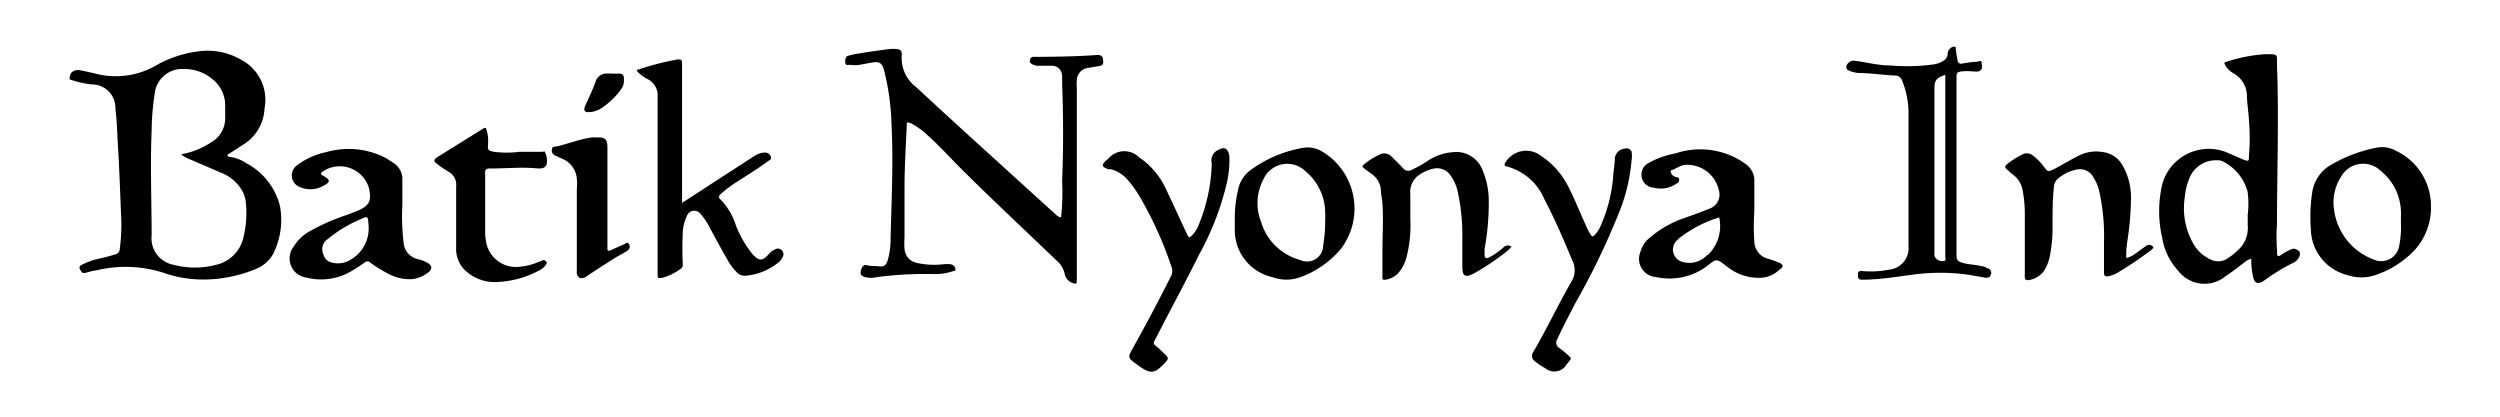
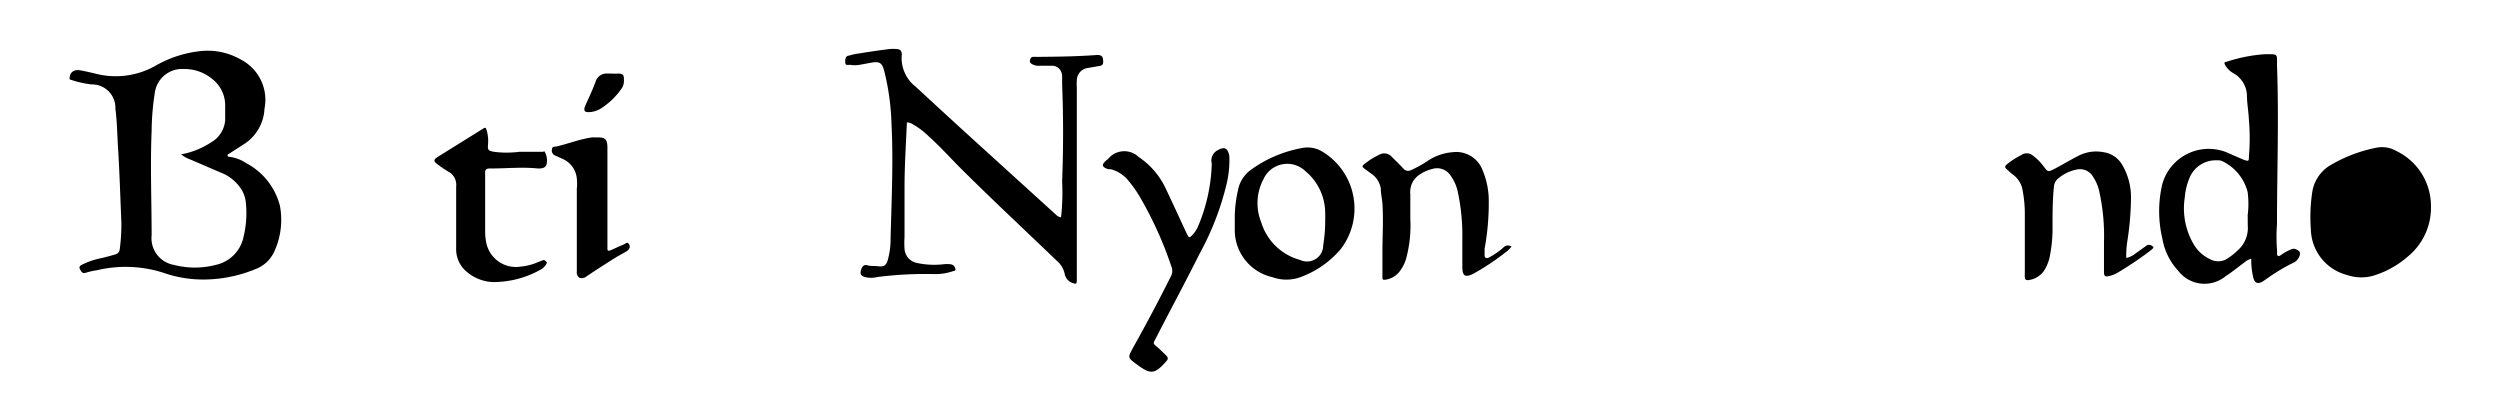
<svg xmlns="http://www.w3.org/2000/svg" id="Layer_1" data-name="Layer 1" viewBox="0 0 138 23">
  <title>batiknyonya</title>
-   <path d="M109.69,14.8a.91.91,0,0,0-.35-.12c-.34-.07-.68-.08-1-.17S108,14.33,108,14V4.31c0-.27,0-.34.32-.37s.4,0,.61,0a1,1,0,0,0,.3,0c.24-.09.17-.3.16-.47s-.18-.07-.26-.06c-.28,0-.55.06-.83.1a.19.19,0,0,1-.24-.17,6.32,6.32,0,0,1-.11-.76h-.14a.43.43,0,0,0-.3.4.47.47,0,0,1-.24.38,1.44,1.44,0,0,1-.5.19,10.75,10.75,0,0,1-2.47.06c-.63,0-1.25-.17-1.88-.25a.43.43,0,0,0-.5.29c0,.1,0,.16.07.21a1.59,1.59,0,0,0,.61.17c.65,0,1.3.11,2,.14a.4.4,0,0,1,.4.29,4.74,4.74,0,0,1,.35,1.78c0,1.16,0,2.32,0,3.48s0,2.57,0,3.85a1.2,1.2,0,0,1-1.1,1.32,5.31,5.31,0,0,1-1.49.07c-.25,0-.19.13-.2.27s.06.21.22.21c.92,0,1.83-.15,2.74-.27a11.15,11.15,0,0,1,3.16,0l.93.16c.11,0,.23,0,.27-.14A.26.26,0,0,0,109.69,14.8Zm-2.41-.39a.46.46,0,0,1-.5-.29,1.27,1.27,0,0,1,0-.2v-9c0-.48.09-.61.6-.79v10C107.37,14.23,107.47,14.39,107.28,14.41Z" />
  <path d="M13.58,9a2.09,2.09,0,0,0-.89-.34s-.12,0-.13-.07.06-.09.11-.12L13.4,8a2.46,2.46,0,0,0,1.2-2,2.5,2.5,0,0,0-1.32-2.72,3.69,3.69,0,0,0-2.37-.44,6.31,6.31,0,0,0-2.38.82,4.46,4.46,0,0,1-3.28.4C5,4,4.7,3.93,4.42,3.88s-.51.07-.56.31,0,.19.13.24a5.57,5.57,0,0,0,1.06.23A1.29,1.29,0,0,1,6.37,6c.09.68.1,1.38.14,2.07.09,1.4.13,2.81.19,4.22a10.22,10.22,0,0,1-.09,1.46.31.31,0,0,1-.24.29q-.39.12-.78.21a4,4,0,0,0-1,.33c-.1.05-.26.11-.18.27s.14.27.35.2a3.51,3.51,0,0,1,.58-.13A6.85,6.85,0,0,1,9,15.05a6.63,6.63,0,0,0,2.21.38,7.6,7.6,0,0,0,3-.62,1.85,1.85,0,0,0,.91-.88,4.19,4.19,0,0,0,.33-2.58A3.7,3.7,0,0,0,13.58,9Zm-.15,4.14a2,2,0,0,1-1.51,1.48,4.6,4.6,0,0,1-2.33,0A1.49,1.49,0,0,1,8.37,13c0-1.92-.08-3.85,0-5.77a14.33,14.33,0,0,1,.17-2.07,1.52,1.52,0,0,1,1.61-1.35,2.39,2.39,0,0,1,1.59.57,1.84,1.84,0,0,1,.69,1.45c0,.26,0,.52,0,.79a1.54,1.54,0,0,1-.78,1.24A4.45,4.45,0,0,1,10,8.52a1.7,1.7,0,0,0,.52.29l1.65.71a2.36,2.36,0,0,1,1.14.91,1.68,1.68,0,0,1,.26.75A5.56,5.56,0,0,1,13.43,13.13Z" />
  <path d="M60.89,3.32c0-.22-.13-.31-.4-.28-1.09.08-2.18.09-3.26.1a1.38,1.38,0,0,0-.2,0c-.12,0-.16.1-.18.21s.06.15.14.2a.69.69,0,0,0,.38.08c.24,0,.48,0,.72,0s.51.18.54.55c0,.16,0,.32,0,.48.07,1.78.07,3.56,0,5.34A12.73,12.73,0,0,1,58.57,12a.5.5,0,0,1-.26-.13L54.05,8q-1.75-1.59-3.5-3.21A2,2,0,0,1,49.78,3c0-.19-.09-.27-.25-.29a2.36,2.36,0,0,0-.46,0c-.55.07-1.1.15-1.64.24a2.66,2.66,0,0,0-.56.12c-.2,0-.23.23-.21.4s.18.1.28.11a1.67,1.67,0,0,0,.5,0l.65-.12c.46-.08.6,0,.72.46a13.51,13.51,0,0,1,.4,2.9c.11,2.13,0,4.26-.05,6.39A4.17,4.17,0,0,1,49,14.37c-.09.29-.21.36-.5.33s-.42,0-.64-.06-.32.16-.35.35.08.25.22.3a1.43,1.43,0,0,0,.71,0,21.24,21.24,0,0,1,3.19-.16,3,3,0,0,0,1-.17c.12,0,.13-.09.09-.18a.3.3,0,0,0-.23-.19,1.55,1.55,0,0,0-.43,0,4.51,4.51,0,0,1-1.42-.07.85.85,0,0,1-.71-.78,4.87,4.87,0,0,1,0-.66c0-.91,0-1.82,0-2.73,0-1.2.08-2.39.13-3.59a.54.54,0,0,1,.31.09,4.24,4.24,0,0,1,.89.67c.58.52,1.1,1.09,1.64,1.64,1.78,1.78,3.61,3.48,5.42,5.22a1.33,1.33,0,0,1,.45.73.65.65,0,0,0,.41.5c.23.09.26.07.26-.17q0-5.31,0-10.64a2.11,2.11,0,0,1,0-.35.7.7,0,0,1,.62-.7l.58-.1C60.86,3.63,60.92,3.54,60.89,3.32Z" />
  <path d="M126.48,13.76a2.86,2.86,0,0,0-.59.33c-.13.08-.18.06-.2-.09a1.42,1.42,0,0,0,0-.22,9.32,9.32,0,0,1,0-1.4c0-2.92.11-5.85,0-8.77,0-.66.07-.61-.63-.62a8.51,8.51,0,0,0-2.18.43c-.12,0-.09.09-.06.16a1.27,1.27,0,0,0,.53.5,1.46,1.46,0,0,1,.68,1.15c0,.46.09.93.11,1.39a11.54,11.54,0,0,1,0,2c0,.28,0,.3-.31.19l-.94-.41a2.66,2.66,0,0,0-3.53,1.76,6.53,6.53,0,0,0,0,3,3.48,3.48,0,0,0,.88,1.79,1.83,1.83,0,0,0,2.61.3c.37-.24.71-.52,1.06-.78a1,1,0,0,1,.36-.19v.21a4.17,4.17,0,0,0,.1.78c.07.37.27.45.59.23l.27-.19a10.77,10.77,0,0,1,1.31-.78.66.66,0,0,0,.38-.37.3.3,0,0,0,0-.29C126.67,13.68,126.57,13.73,126.48,13.76Zm-2.4-1.26a1.64,1.64,0,0,1-.57,1.33,3.27,3.27,0,0,1-.51.41.93.93,0,0,1-1,.07,2.06,2.06,0,0,1-.94-.88,3.91,3.91,0,0,1-.46-2.53,3.43,3.43,0,0,1,.25-1.05,1.56,1.56,0,0,1,1.53-1,.59.59,0,0,1,.32.06,2.61,2.61,0,0,1,1.37,1.69,5.06,5.06,0,0,1,0,1.29C124.08,12.09,124.07,12.29,124.08,12.5Z" />
-   <path d="M42.64,13.83a2.47,2.47,0,0,0-.28.28c-.27.28-.46.29-.74,0a2.2,2.2,0,0,1-.2-.23,6.29,6.29,0,0,1-.79-1.41A3.55,3.55,0,0,0,39.76,11c-.1-.09-.09-.17,0-.27a6.64,6.64,0,0,1,.9-.68c.58-.38,1.18-.74,1.73-1.15.08-.06.22-.1.16-.25a.34.34,0,0,0-.34-.23,1.13,1.13,0,0,0-.61.22l-1.41.91-2.54,1.65v-.17c0-2.51,0-5,0-7.53,0-.21-.06-.23-.24-.22a14.83,14.83,0,0,0-2.18.56c-.11,0-.08.08,0,.16s.3.26.48.35a1,1,0,0,1,.59,1c0,3.26,0,6.53,0,9.79,0,.18,0,.23.24.2a3.08,3.08,0,0,0,1-.48.28.28,0,0,0,.15-.28,16.45,16.45,0,0,1,0-1.72,2.37,2.37,0,0,1,.23-.95.43.43,0,0,1,.75-.1,3.07,3.07,0,0,1,.46.67c.33.6.65,1.21,1,1.81a3,3,0,0,0,.54.74.6.6,0,0,0,.49.19,3.31,3.31,0,0,0,1.74-.68.84.84,0,0,0,.29-.33.31.31,0,0,0-.48-.39Z" />
-   <path d="M98.23,14.51a4.44,4.44,0,0,0-.61-.22,1,1,0,0,1-.78-.94,12.2,12.2,0,0,1,0-1.69c0-.64,0-1.2,0-1.76A1.14,1.14,0,0,0,96.28,9a3.28,3.28,0,0,0-.31-.2,4.3,4.3,0,0,0-3.49-.33A4.66,4.66,0,0,0,91,9a.72.72,0,0,0,.28,1.36,1.56,1.56,0,0,0,1.29-.24.21.21,0,0,0,.12-.2c0-.11-.06-.12-.15-.14s-.26-.09-.3-.25,0-.11,0-.13c.28-.07.51-.29.81-.3a1.78,1.78,0,0,1,1.82,1.36.83.83,0,0,1-.54,1.07c-.43.18-.87.33-1.31.49a5.86,5.86,0,0,0-2,1.14,1.53,1.53,0,0,0-.47.75,1,1,0,0,0,.85,1.38,3.45,3.45,0,0,0,2.78-.57c.59-.45.53-.48,1.16,0a2.75,2.75,0,0,0,1.9.61,1.56,1.56,0,0,0,1-.46C98.47,14.75,98.44,14.6,98.23,14.51Zm-4-.43a1.32,1.32,0,0,1-1.3.39.7.7,0,0,1-.41-1.15l.12-.13A6.88,6.88,0,0,1,94.9,12,2.22,2.22,0,0,1,94.27,14.08Z" />
-   <path d="M23.62,14.52a2.1,2.1,0,0,0-.57-.22,1,1,0,0,1-.77-.9,12.29,12.29,0,0,1-.07-2.1c0-.44,0-.89,0-1.33a1.06,1.06,0,0,0-.53-1l-.35-.23A4.44,4.44,0,0,0,18,8.4a4,4,0,0,0-1.6.72.69.69,0,0,0,.22,1.23,1.42,1.42,0,0,0,1.22-.09c.41-.21.41-.32,0-.56l0,0c-.18-.08-.15-.15,0-.25a1.68,1.68,0,0,1,2.52.91c.18.75,0,1-.59,1.26l-.61.24a11.44,11.44,0,0,0-2.09.92,2.44,2.44,0,0,0-.87.85,1.06,1.06,0,0,0,.71,1.69,3.27,3.27,0,0,0,2.58-.41c.22-.13.43-.27.64-.42a.21.21,0,0,1,.3,0,7.93,7.93,0,0,0,1,.62,2.49,2.49,0,0,0,1.28.3,1.71,1.71,0,0,0,1-.43C23.86,14.79,23.84,14.66,23.62,14.52Zm-3.27-2a2,2,0,0,1-1,1.82,1.32,1.32,0,0,1-1,.16.62.62,0,0,1-.5-.46.67.67,0,0,1,.15-.77,7.57,7.57,0,0,1,1.53-1l.49-.22c.25-.11.29-.08.31.19Z" />
  <path d="M83.35,13.57a.34.34,0,0,0-.36.09,4,4,0,0,1-.81.56c-.15.07-.24,0-.23-.14l0-.35a13.91,13.91,0,0,0,.23-2.58,4.37,4.37,0,0,0-.34-1.75,1.55,1.55,0,0,0-1.64-1,2.88,2.88,0,0,0-1.33.44,6.65,6.65,0,0,1-1,.56.34.34,0,0,1-.39-.08c-.21-.23-.44-.45-.66-.67a.55.55,0,0,0-.7-.1,4,4,0,0,0-.53.3c-.53.39-.47.3,0,.66l.14.1a1.23,1.23,0,0,1,.49.8c0,.27.07.55.09.83.06.89,0,1.79,0,2.69,0,.45,0,.9,0,1.35,0,.14,0,.18.17.16a1.21,1.21,0,0,0,.75-.42,2.15,2.15,0,0,0,.39-.75,7,7,0,0,0,.23-2.19c0-.45,0-.9,0-1.36a1.14,1.14,0,0,1,.4-1,2.13,2.13,0,0,1,.8-.39.89.89,0,0,1,1,.33,2.41,2.41,0,0,1,.4.84,11.37,11.37,0,0,1,.27,2.69c0,.48,0,1,0,1.51s.12.65.61.41a13.45,13.45,0,0,0,1.9-1.28,1.62,1.62,0,0,0,.18-.19C83.48,13.64,83.43,13.61,83.35,13.57Z" />
  <path d="M118.79,13.57a.26.26,0,0,0-.32,0l-.64.46a1.21,1.21,0,0,1-.46.21,5.22,5.22,0,0,1,.07-1,15.94,15.94,0,0,0,.19-2.28,3.51,3.51,0,0,0-.52-1.92,1.43,1.43,0,0,0-1-.64,2.14,2.14,0,0,0-1.32.17c-.46.23-.89.49-1.34.73s-.42.16-.66-.14a2.89,2.89,0,0,0-.64-.62.51.51,0,0,0-.54,0,4.5,4.5,0,0,0-.83.53c-.13.11-.12.18,0,.28s.2.19.31.27a1.34,1.34,0,0,1,.56.9,6.85,6.85,0,0,1,.12,1.35c0,1.08,0,2.16,0,3.24a1.21,1.21,0,0,0,0,.19c0,.12.07.18.21.16a1.23,1.23,0,0,0,.84-.5,2.31,2.31,0,0,0,.31-.72,7.78,7.78,0,0,0,.17-1.74c0-.74,0-1.48.08-2.22a.63.63,0,0,1,.19-.39,2.22,2.22,0,0,1,1.06-.53.83.83,0,0,1,.89.37,2.4,2.4,0,0,1,.36.84,11.25,11.25,0,0,1,.26,2.78c0,.56,0,1.12,0,1.68,0,.21.07.26.27.21a1.58,1.58,0,0,0,.47-.18,19.36,19.36,0,0,0,1.88-1.27l.06-.06C118.89,13.68,118.88,13.63,118.79,13.57Z" />
-   <path d="M132.27,8.33a1.57,1.57,0,0,0-1.12-.17,8,8,0,0,0-2.58,1,2.11,2.11,0,0,0-.92,1.36,9.1,9.1,0,0,0-.09,2.15,2.66,2.66,0,0,0,2,2.51,2.41,2.41,0,0,0,1.57,0,5.19,5.19,0,0,0,1.76-1,3.49,3.49,0,0,0,1.3-2.81A3.37,3.37,0,0,0,132.27,8.33Zm.26,3.95a5.31,5.31,0,0,1-.1,1.32,1,1,0,0,1-1.34.75,3.4,3.4,0,0,1-2.25-2.78,2.59,2.59,0,0,1,.38-1.8,1.39,1.39,0,0,1,2.16-.37,3,3,0,0,1,1.15,2.22C132.54,11.84,132.53,12.06,132.53,12.28Z" />
+   <path d="M132.27,8.33a1.57,1.57,0,0,0-1.12-.17,8,8,0,0,0-2.58,1,2.11,2.11,0,0,0-.92,1.36,9.1,9.1,0,0,0-.09,2.15,2.66,2.66,0,0,0,2,2.51,2.41,2.41,0,0,0,1.57,0,5.19,5.19,0,0,0,1.76-1,3.49,3.49,0,0,0,1.3-2.81A3.37,3.37,0,0,0,132.27,8.33Zm.26,3.95C132.54,11.84,132.53,12.06,132.53,12.28Z" />
  <path d="M72.89,8.31A1.59,1.59,0,0,0,72,8.15a6.87,6.87,0,0,0-3,1.26,1.81,1.81,0,0,0-.67,1.12A6.74,6.74,0,0,0,68.16,12v.65a2.66,2.66,0,0,0,2.08,2.65,2.26,2.26,0,0,0,1.54,0A5.3,5.3,0,0,0,74,13.76,3.67,3.67,0,0,0,72.89,8.31Zm.26,3.94c0,.48-.05.9-.11,1.31a.89.89,0,0,1-1.27.79,3.08,3.08,0,0,1-2.15-2.08,2.81,2.81,0,0,1,.12-2.37,1.44,1.44,0,0,1,2.32-.45,3,3,0,0,1,1.09,2.28C73.16,11.92,73.15,12.12,73.15,12.25Z" />
  <path d="M67.22,8.29a.64.64,0,0,0-.33.74,9.55,9.55,0,0,1-.78,3.52,1.65,1.65,0,0,1-.28.41c-.17.18-.19.18-.29,0-.4-.85-.79-1.71-1.19-2.55a4.27,4.27,0,0,0-1.49-1.74,1.15,1.15,0,0,0-1.69.1l-.1.08c-.28.25-.26.36.1.49l.14,0a1.87,1.87,0,0,1,1,.66,6.44,6.44,0,0,1,.57.8,20.57,20.57,0,0,1,1.77,3.88.64.64,0,0,1,0,.54q-1,2-2.12,4c-.27.51-.29.52.19.87.79.59,1,.6,1.67-.16.11-.13.08-.2,0-.29L64,19.26c-.4-.36-.38-.22-.14-.7.78-1.52,1.58-3,2.36-4.56a15.52,15.52,0,0,0,1.49-3.85,5.71,5.71,0,0,0,.15-1.54C67.77,8.15,67.58,8.09,67.22,8.29Z" />
-   <path d="M89.71,8.2a.62.62,0,0,0-.57.51c0,.33-.07.67-.09,1a8.34,8.34,0,0,1-.74,2.86A1.74,1.74,0,0,1,88,13c-.06.07-.11.06-.16,0a2.81,2.81,0,0,1-.29-.54c-.34-.73-.63-1.49-1-2.2a4.41,4.41,0,0,0-1.49-1.66,1.33,1.33,0,0,0-1.92.31c-.06.08-.16.23,0,.27A3.11,3.11,0,0,1,85.25,11c.58,1.09,1.06,2.23,1.54,3.37a1.19,1.19,0,0,1-.05,1.18c-.74,1.28-1.36,2.62-2.11,3.89a.36.36,0,0,0,.08.49,3.68,3.68,0,0,0,.58.39.78.78,0,0,0,1.17-.18l.19-.24c.08-.08.07-.14,0-.21s-.36-.33-.56-.47a.35.35,0,0,1-.12-.51c.3-.68.66-1.32,1-2a39.81,39.81,0,0,0,2.41-5,9.73,9.73,0,0,0,.68-2.83,1.58,1.58,0,0,0,0-.52A.3.3,0,0,0,89.71,8.2Z" />
  <path d="M27.11,9.3c.86,0,1.72-.09,2.58,0,.19,0,.4,0,.48-.22a1,1,0,0,0-.1-.7c0-.05-.08,0-.12,0-.43,0-.86,0-1.29,0a5.39,5.39,0,0,1-1.39,0c-.32-.06-.36-.1-.33-.41a2.15,2.15,0,0,0-.06-.72c-.07-.24-.07-.24-.29-.1L24.18,8.65c-.26.16-.27.25,0,.44a5.87,5.87,0,0,0,.58.39.82.82,0,0,1,.42.82c0,.56,0,1.12,0,1.68h0v1.73A1.61,1.61,0,0,0,25.76,15a2.38,2.38,0,0,0,1.44.57,5.32,5.32,0,0,0,2.63-.68.84.84,0,0,0,.32-.3s.07-.09,0-.15-.09-.1-.17-.08l-.26.1a3.15,3.15,0,0,1-1,.26,1.67,1.67,0,0,1-1.88-1.33,3.08,3.08,0,0,1-.06-.61q0-1.38,0-2.76c0-.17,0-.34,0-.52S26.92,9.29,27.11,9.3Z" />
  <path d="M34.42,13.5c-.23.09-.45.2-.68.3s-.21,0-.21-.16c0-.91,0-1.82,0-2.73h0c0-.91,0-1.82,0-2.74,0-.5-.13-.61-.63-.58a1.09,1.09,0,0,0-.26,0c-.67.1-1.29.35-1.94.5-.08,0-.22,0-.23.14a.3.3,0,0,0,.16.35l.4.18a1.31,1.31,0,0,1,.81,1.09,2.82,2.82,0,0,1,0,.58c0,.89,0,1.77,0,2.65,0,.63,0,1.27,0,1.9a.37.37,0,0,0,.14.35.4.4,0,0,0,.39-.07c.55-.37,1.11-.73,1.67-1.08l.55-.31c.14-.09.23-.23.13-.39S34.53,13.46,34.42,13.5Z" />
  <path d="M32.64,6.18A1.36,1.36,0,0,0,33.15,6a4,4,0,0,0,1.16-1.11.74.74,0,0,0,.13-.48c0-.2,0-.35-.3-.35a2.56,2.56,0,0,1-.39,0h-.22a.63.63,0,0,0-.65.44c-.16.44-.36.86-.55,1.28S32.34,6.21,32.64,6.18Z" />
</svg>